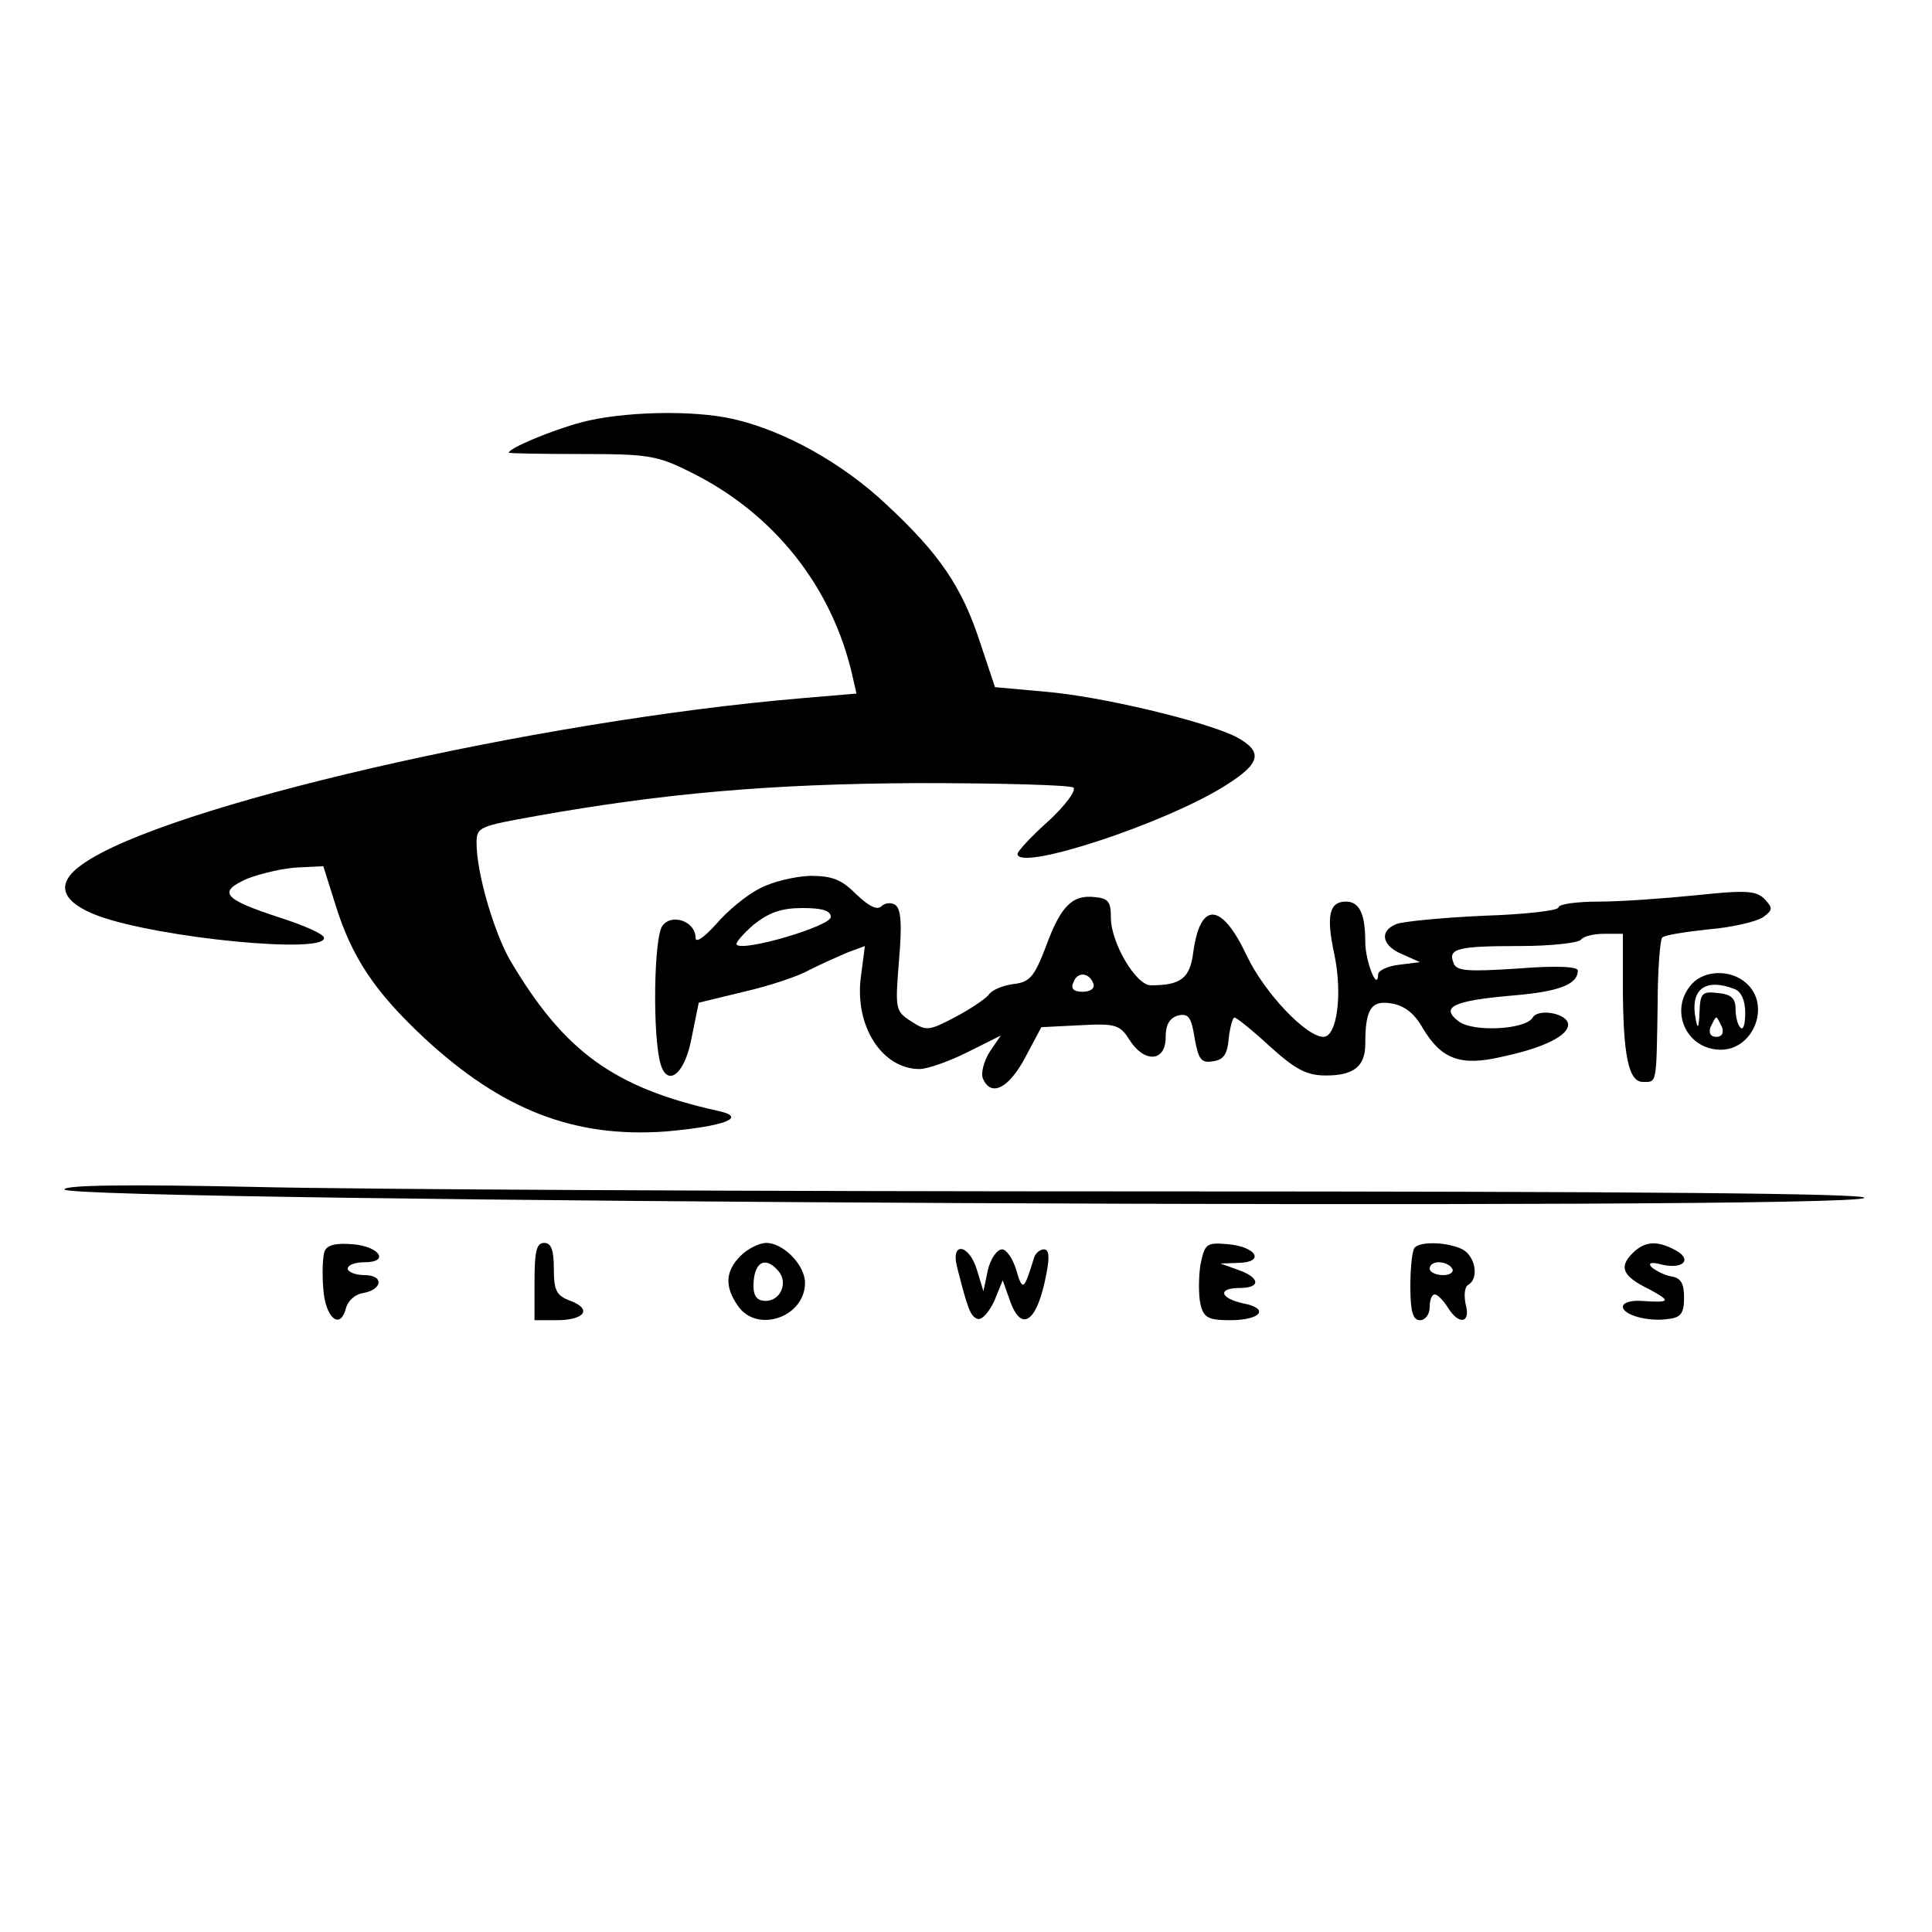
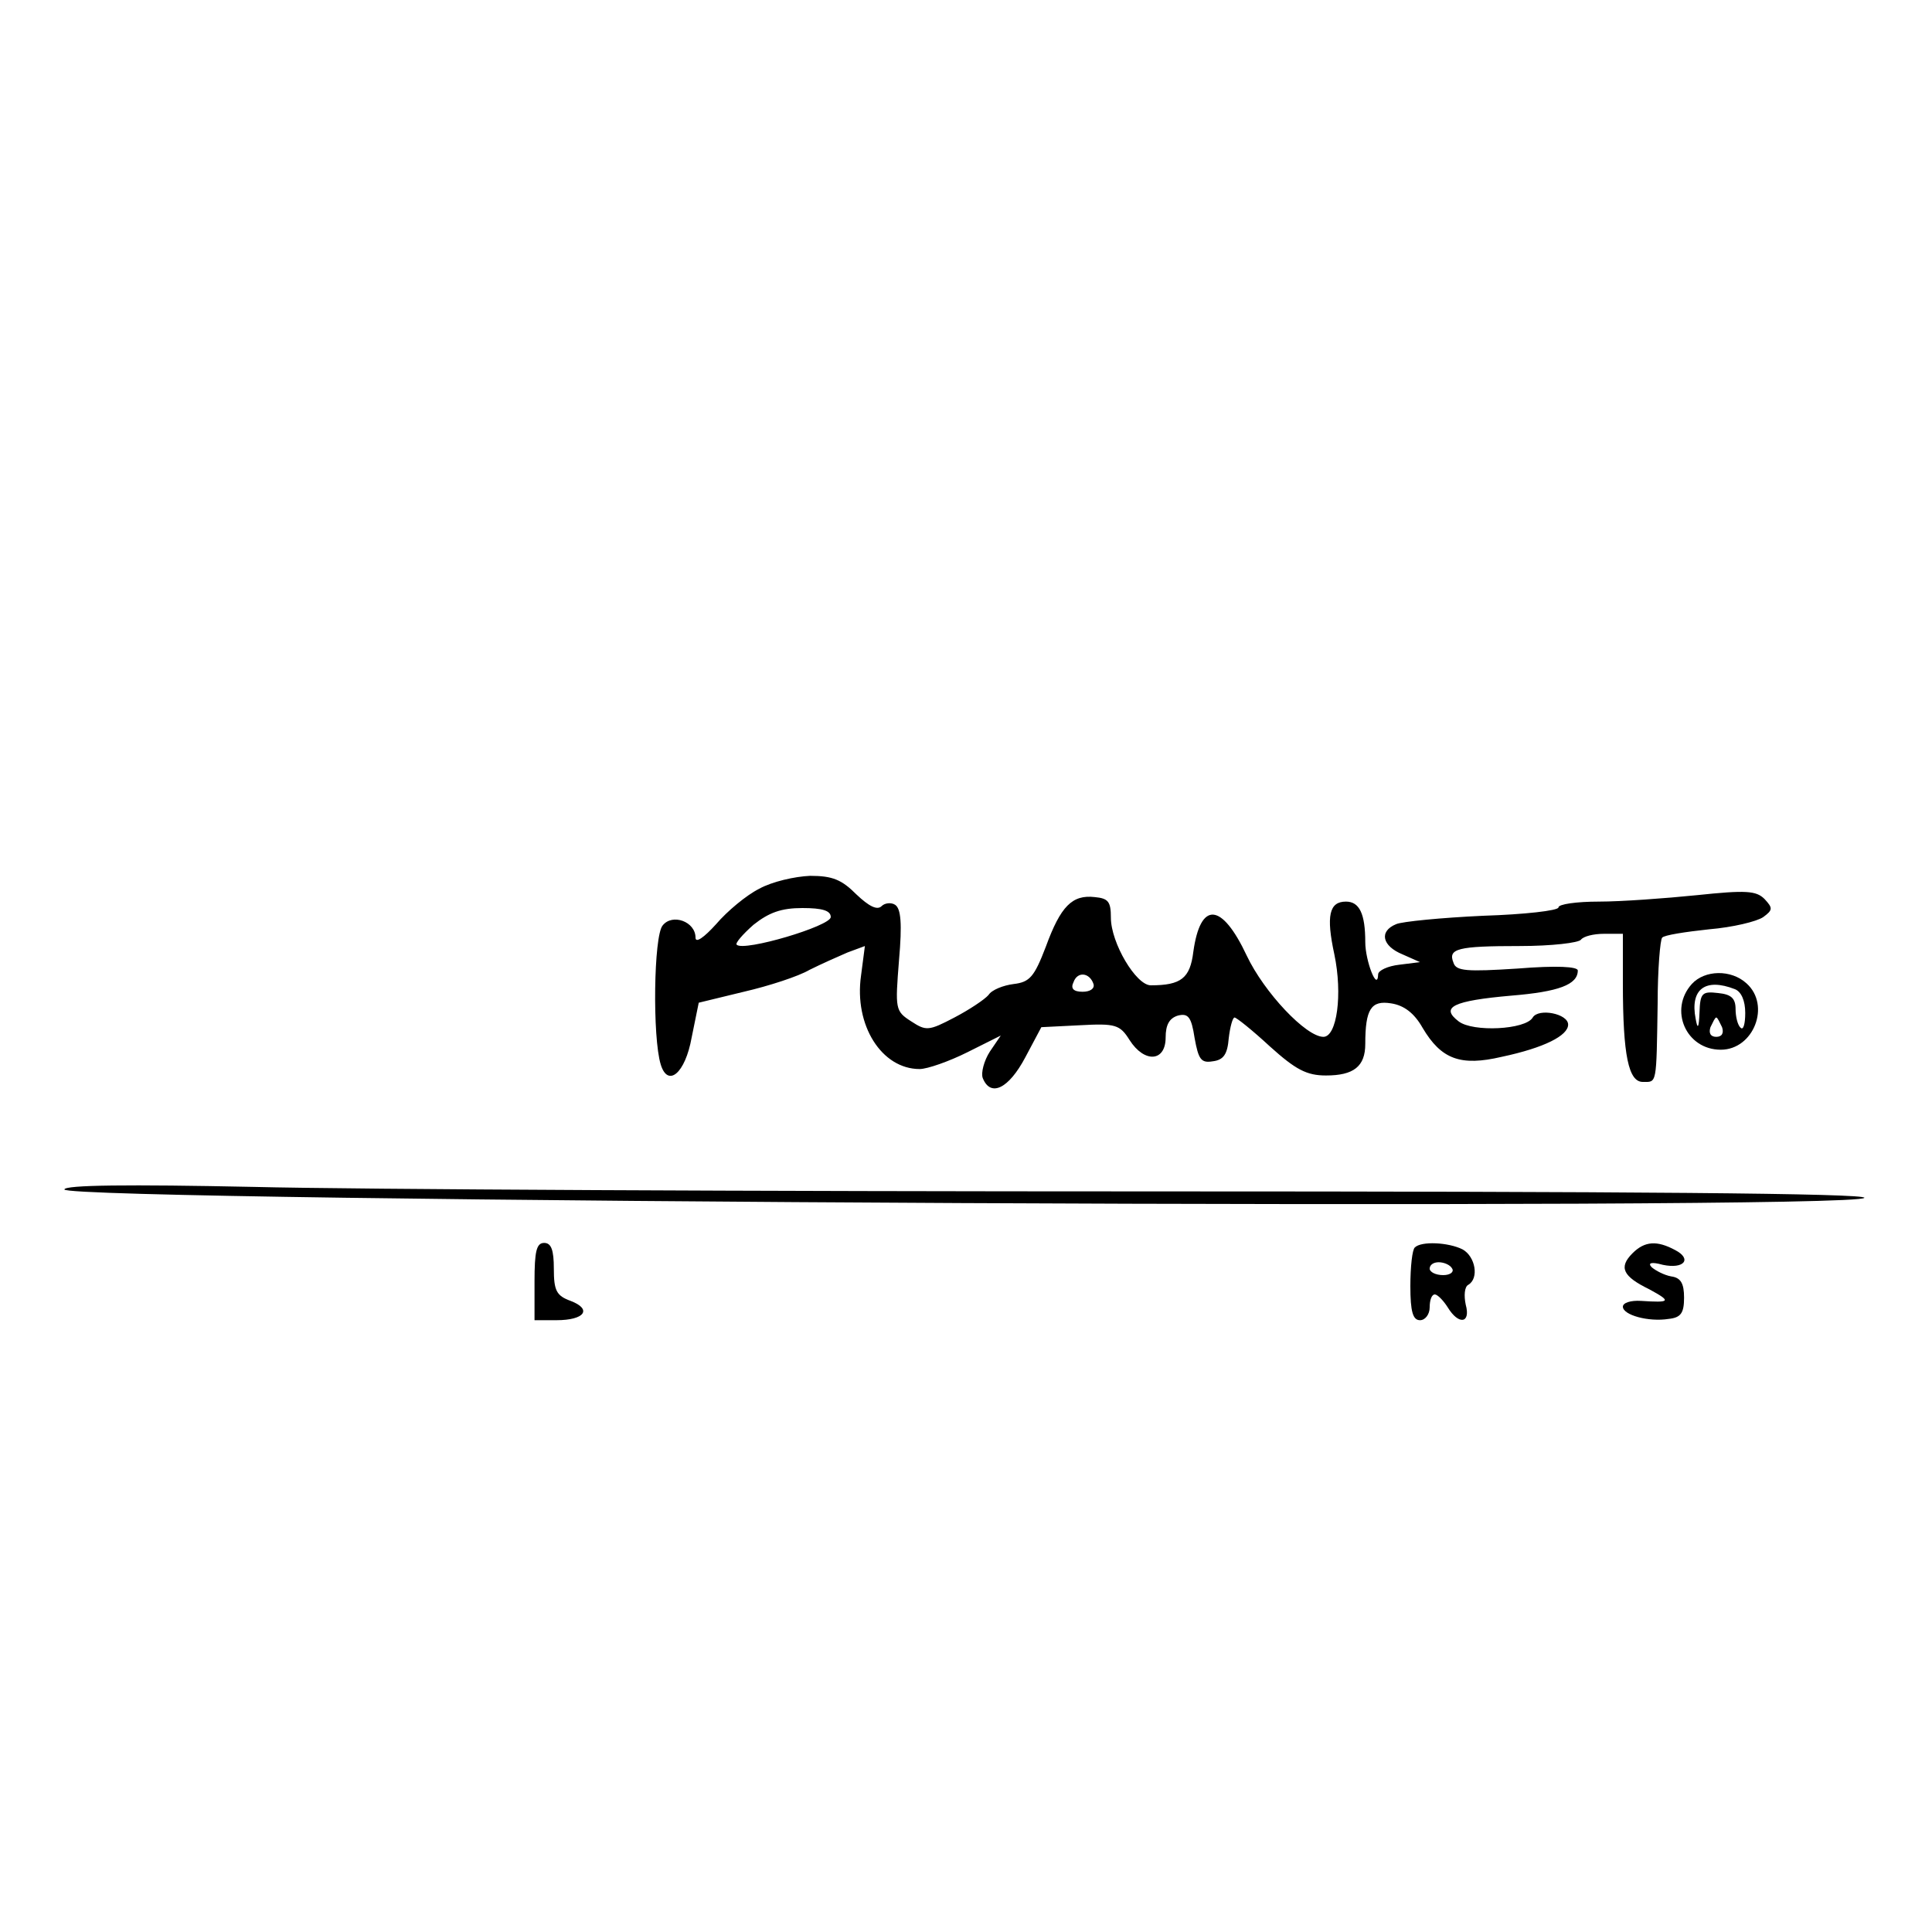
<svg xmlns="http://www.w3.org/2000/svg" version="1.0" width="300pt" height="300pt" viewBox="0 0 300 300" preserveAspectRatio="xMidYMid meet">
  <g transform="translate(0,300) scale(0.1,-0.1)" fill="#000000" stroke="none">
-     <path d="M902 2344 c-45 -12 -112 -40 -112 -47 0 -1 51 -2 112 -2 104 0 118 -2 170 -28 130 -64 221 -179 252 -318 l6 -26 -83 -7 c-416 -35 -993 -168 -1119 -258 -43 -30 -34 -58 24 -80 96 -35 356 -60 351 -34 -1 6 -31 19 -68 31 -89 29 -98 40 -50 61 21 8 56 16 77 17 l40 2 18 -57 c26 -85 62 -138 139 -210 121 -112 233 -155 374 -145 92 8 129 22 82 32 -162 36 -239 92 -323 234 -25 44 -52 135 -52 182 0 25 4 26 93 42 197 35 363 50 594 51 127 0 235 -3 240 -7 4 -5 -13 -28 -39 -52 -27 -24 -48 -47 -48 -51 0 -28 230 47 324 107 54 34 58 52 15 75 -48 24 -210 63 -297 70 l-77 7 -23 69 c-28 86 -62 137 -146 215 -68 64 -158 114 -236 132 -63 15 -175 12 -238 -5z" />
    <path d="M1179 1620 c-20 -10 -50 -35 -67 -55 -19 -21 -32 -30 -32 -21 0 25 -36 38 -51 19 -14 -16 -16 -174 -3 -216 11 -36 38 -14 48 42 l11 54 70 17 c39 9 85 24 102 34 18 9 45 21 59 27 l27 10 -6 -46 c-11 -77 32 -145 91 -145 12 0 46 12 74 26 l52 26 -17 -25 c-9 -14 -14 -33 -11 -41 12 -30 40 -17 66 32 l25 47 60 3 c55 3 62 1 77 -23 23 -36 56 -34 56 4 0 20 6 30 19 34 16 4 21 -2 26 -35 6 -33 10 -39 28 -36 17 2 23 11 25 36 2 17 6 32 9 32 3 0 28 -20 55 -45 40 -36 57 -45 87 -45 43 0 61 14 61 49 0 54 9 68 40 63 20 -3 36 -15 49 -38 29 -49 59 -60 123 -45 66 14 103 33 103 50 0 17 -46 26 -55 11 -11 -19 -93 -23 -115 -6 -29 22 -9 32 82 40 73 6 103 17 103 39 0 6 -32 8 -94 3 -78 -5 -95 -4 -99 9 -9 22 6 26 103 26 49 0 92 5 95 10 4 5 19 9 36 9 l29 0 0 -77 c0 -113 9 -153 31 -153 22 0 21 -6 23 122 0 53 4 99 7 102 3 4 36 9 73 13 36 3 74 12 84 19 15 11 15 14 2 28 -13 13 -29 14 -105 6 -49 -5 -118 -10 -152 -10 -35 0 -63 -4 -63 -9 0 -5 -53 -11 -117 -13 -65 -3 -126 -9 -135 -13 -27 -11 -22 -34 10 -47 l27 -12 -32 -4 c-18 -2 -33 -9 -33 -15 -1 -28 -20 21 -20 50 0 44 -9 63 -30 63 -26 0 -31 -22 -18 -82 13 -62 4 -128 -17 -128 -27 0 -92 69 -119 126 -39 83 -72 85 -83 6 -5 -41 -19 -52 -66 -52 -23 0 -62 66 -62 105 0 25 -4 30 -25 32 -35 4 -53 -14 -76 -77 -18 -47 -25 -55 -50 -58 -16 -2 -34 -9 -39 -17 -6 -7 -30 -23 -53 -35 -40 -21 -44 -21 -67 -6 -25 16 -25 19 -19 95 5 57 3 80 -6 86 -6 4 -16 3 -21 -2 -7 -7 -20 0 -39 18 -23 23 -37 29 -72 29 -24 -1 -59 -9 -79 -20z m111 -44 c0 -14 -135 -54 -146 -43 -3 2 9 16 26 31 24 19 43 26 76 26 31 0 44 -4 44 -14z m408 -104 c2 -7 -5 -12 -17 -12 -14 0 -19 5 -14 15 6 17 25 15 31 -3z" />
    <path d="M2627 1472 c-36 -40 -9 -102 45 -102 51 0 78 69 40 103 -24 22 -65 21 -85 -1z m67 -8 c10 -4 16 -18 16 -37 0 -17 -3 -27 -7 -23 -5 4 -8 18 -8 29 0 17 -7 23 -27 25 -25 3 -28 0 -29 -30 -1 -25 -3 -27 -6 -10 -9 46 15 64 61 46z m-20 -59 c3 -9 0 -15 -9 -15 -9 0 -12 6 -9 15 4 8 7 15 9 15 2 0 5 -7 9 -15z" />
    <path d="M100 1153 c0 -19 2783 -33 2795 -13 4 7 -366 10 -1102 10 -609 0 -1240 3 -1400 7 -193 4 -293 3 -293 -4z" />
-     <path d="M504 1057 c-3 -8 -4 -34 -2 -58 3 -45 26 -65 35 -31 3 12 14 22 26 24 31 5 34 28 3 28 -14 0 -26 5 -26 10 0 6 12 10 26 10 40 0 23 25 -19 28 -25 2 -39 -1 -43 -11z" />
    <path d="M830 1010 l0 -60 34 0 c44 0 56 17 22 30 -22 8 -26 16 -26 50 0 29 -4 40 -15 40 -12 0 -15 -13 -15 -60z" />
-     <path d="M1150 1050 c-24 -24 -25 -48 -4 -78 30 -43 104 -17 104 36 0 28 -34 62 -60 62 -11 0 -29 -9 -40 -20z m59 -24 c15 -18 3 -46 -20 -46 -13 0 -19 7 -19 23 0 37 18 48 39 23z" />
-     <path d="M1864 1036 c-3 -20 -3 -47 0 -61 5 -21 12 -25 46 -25 48 0 62 18 21 26 -37 8 -41 24 -6 24 33 0 32 16 -2 28 l-28 10 28 1 c42 1 28 25 -16 29 -34 3 -36 1 -43 -32z" />
    <path d="M2197 1063 c-4 -3 -7 -30 -7 -60 0 -40 4 -53 15 -53 8 0 15 9 15 20 0 11 3 20 8 20 4 0 13 -9 20 -20 17 -28 36 -25 28 4 -3 14 -2 28 4 31 17 10 11 44 -9 55 -22 11 -64 13 -74 3z m58 -33 c3 -5 -3 -10 -14 -10 -12 0 -21 5 -21 10 0 6 6 10 14 10 8 0 18 -4 21 -10z" />
    <path d="M2535 1054 c-22 -22 -15 -36 26 -56 35 -19 33 -21 -13 -18 -16 1 -28 -3 -28 -9 0 -13 40 -24 71 -19 19 2 24 9 24 33 0 22 -5 31 -20 33 -11 2 -24 9 -30 14 -7 7 -1 9 17 4 33 -7 46 9 19 23 -28 15 -47 14 -66 -5z" />
-     <path d="M1486 1033 c17 -67 21 -77 32 -81 7 -2 18 11 26 28 l13 32 11 -31 c18 -52 43 -34 57 42 5 25 4 37 -4 37 -6 0 -13 -6 -15 -12 -16 -52 -18 -54 -28 -20 -5 17 -15 32 -22 32 -8 0 -18 -15 -22 -32 l-7 -33 -10 33 c-12 40 -41 45 -31 5z" />
  </g>
</svg>